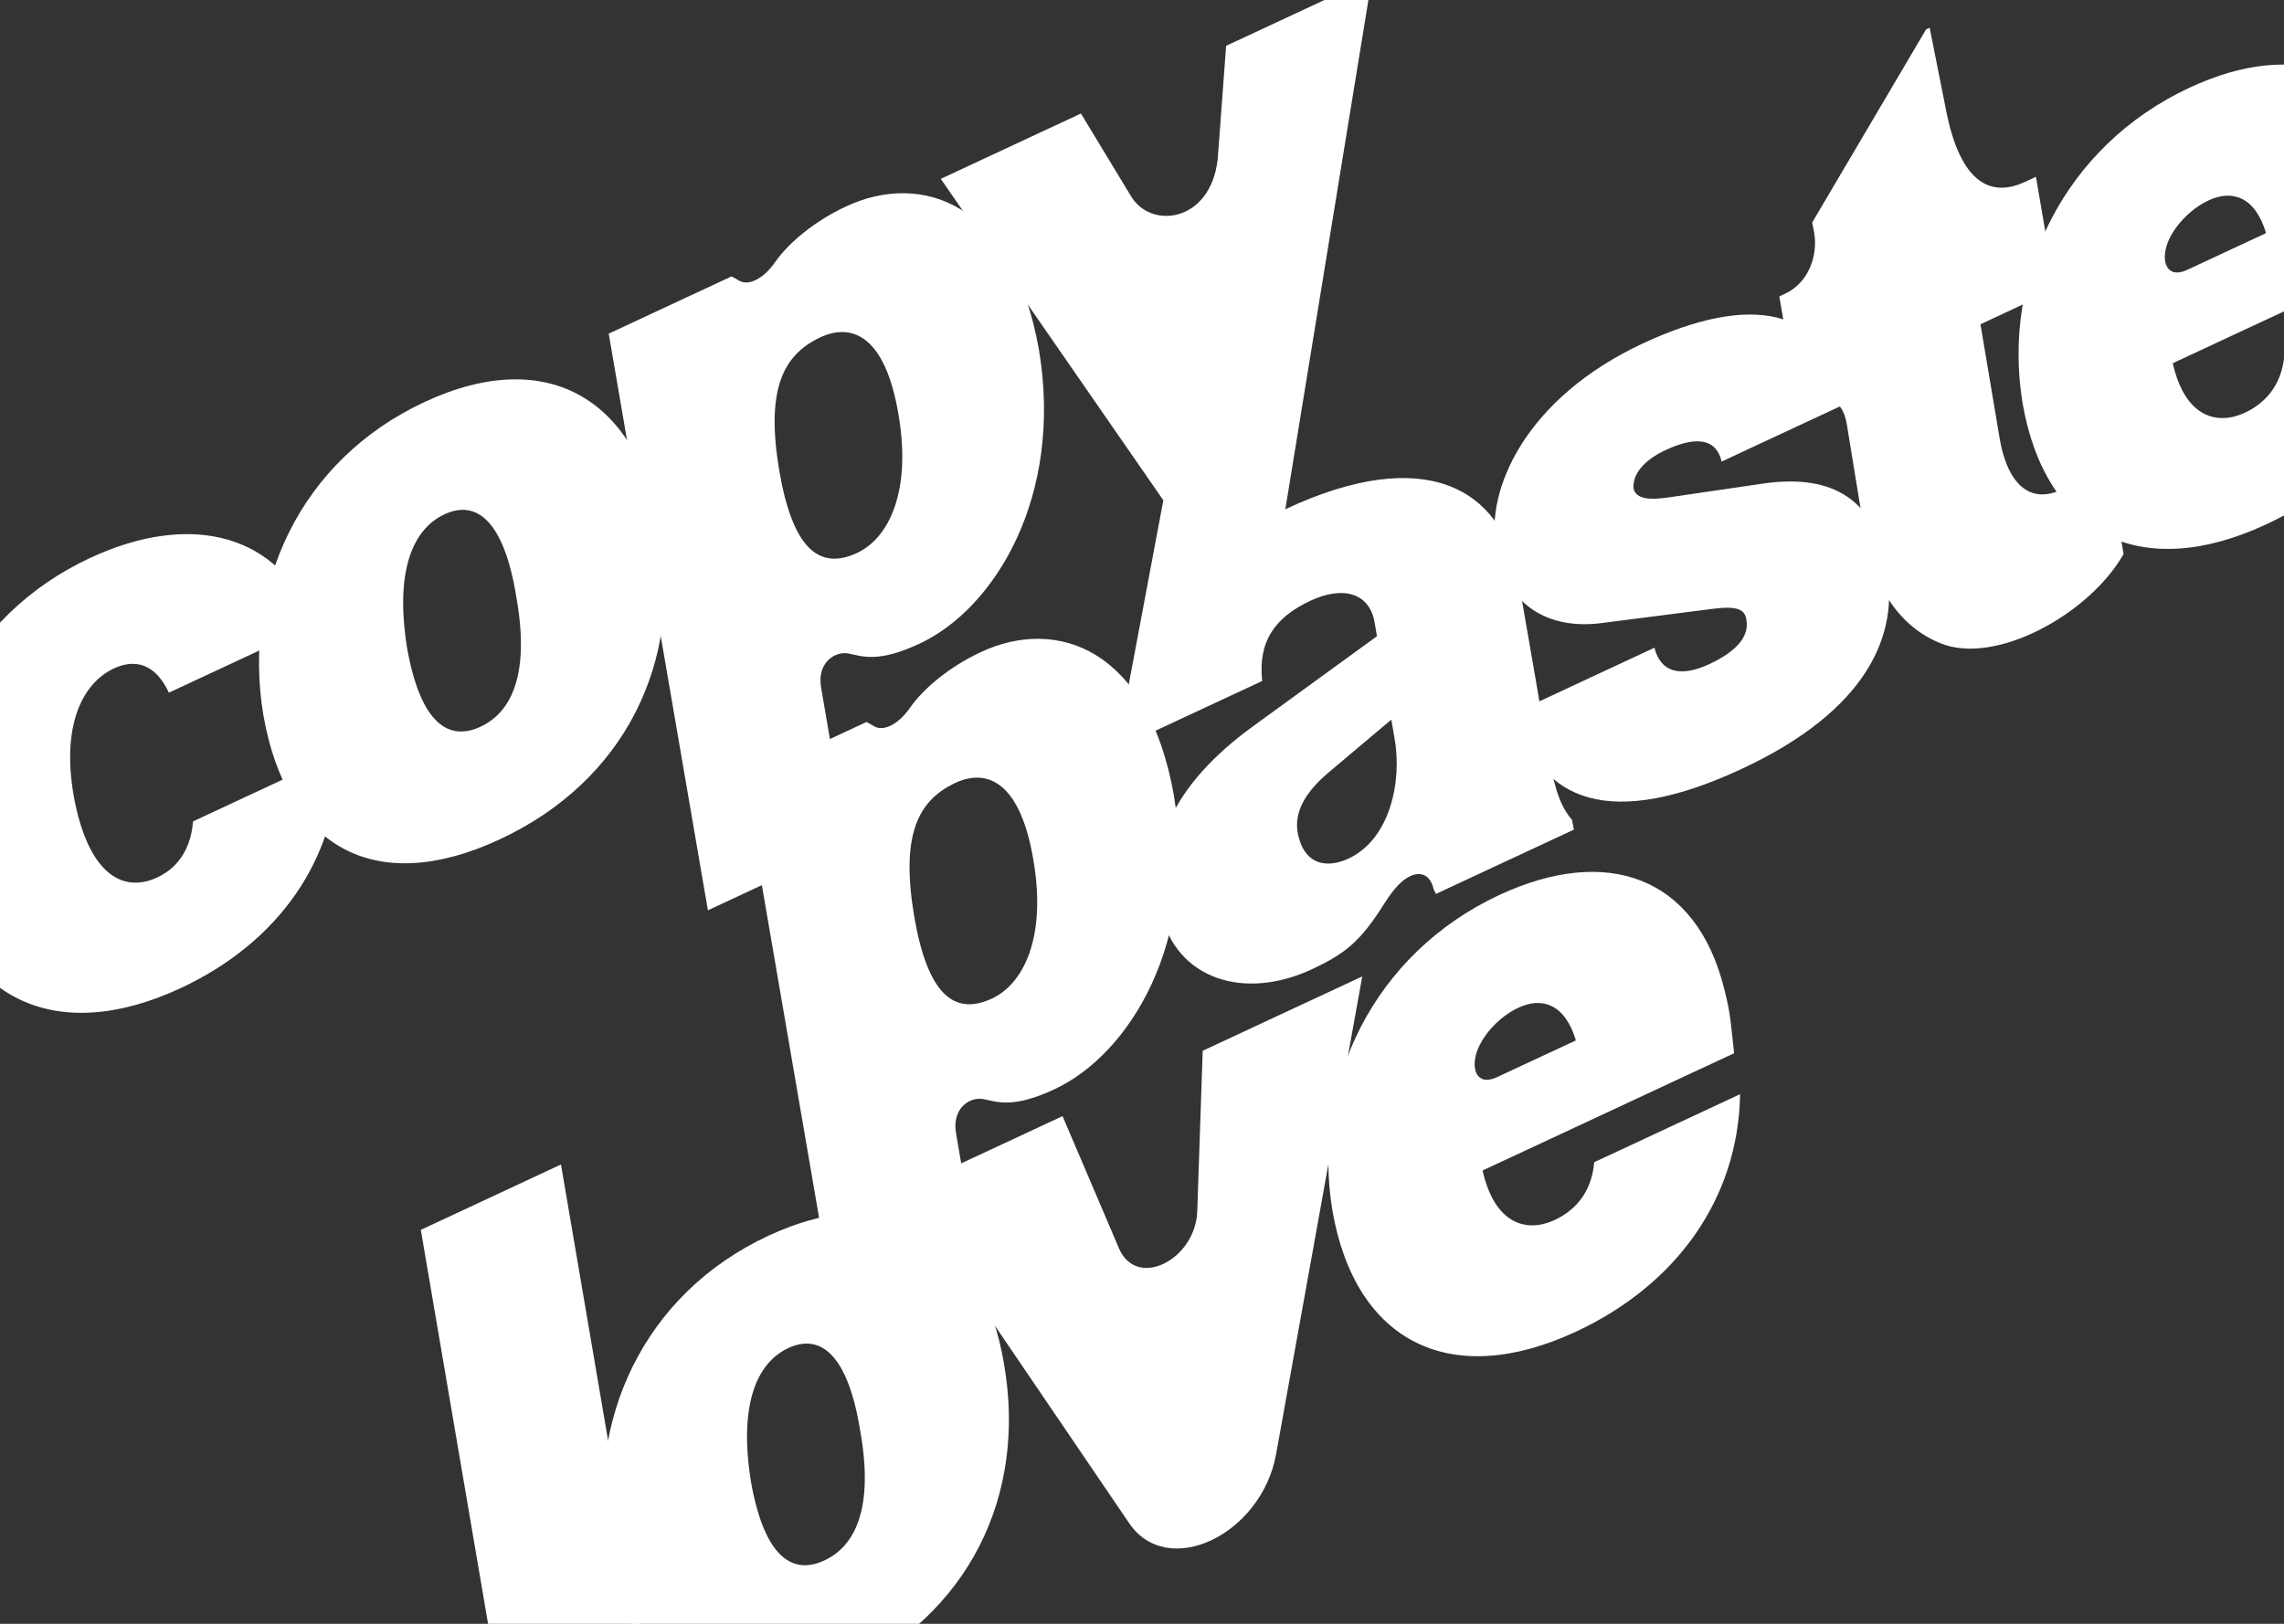
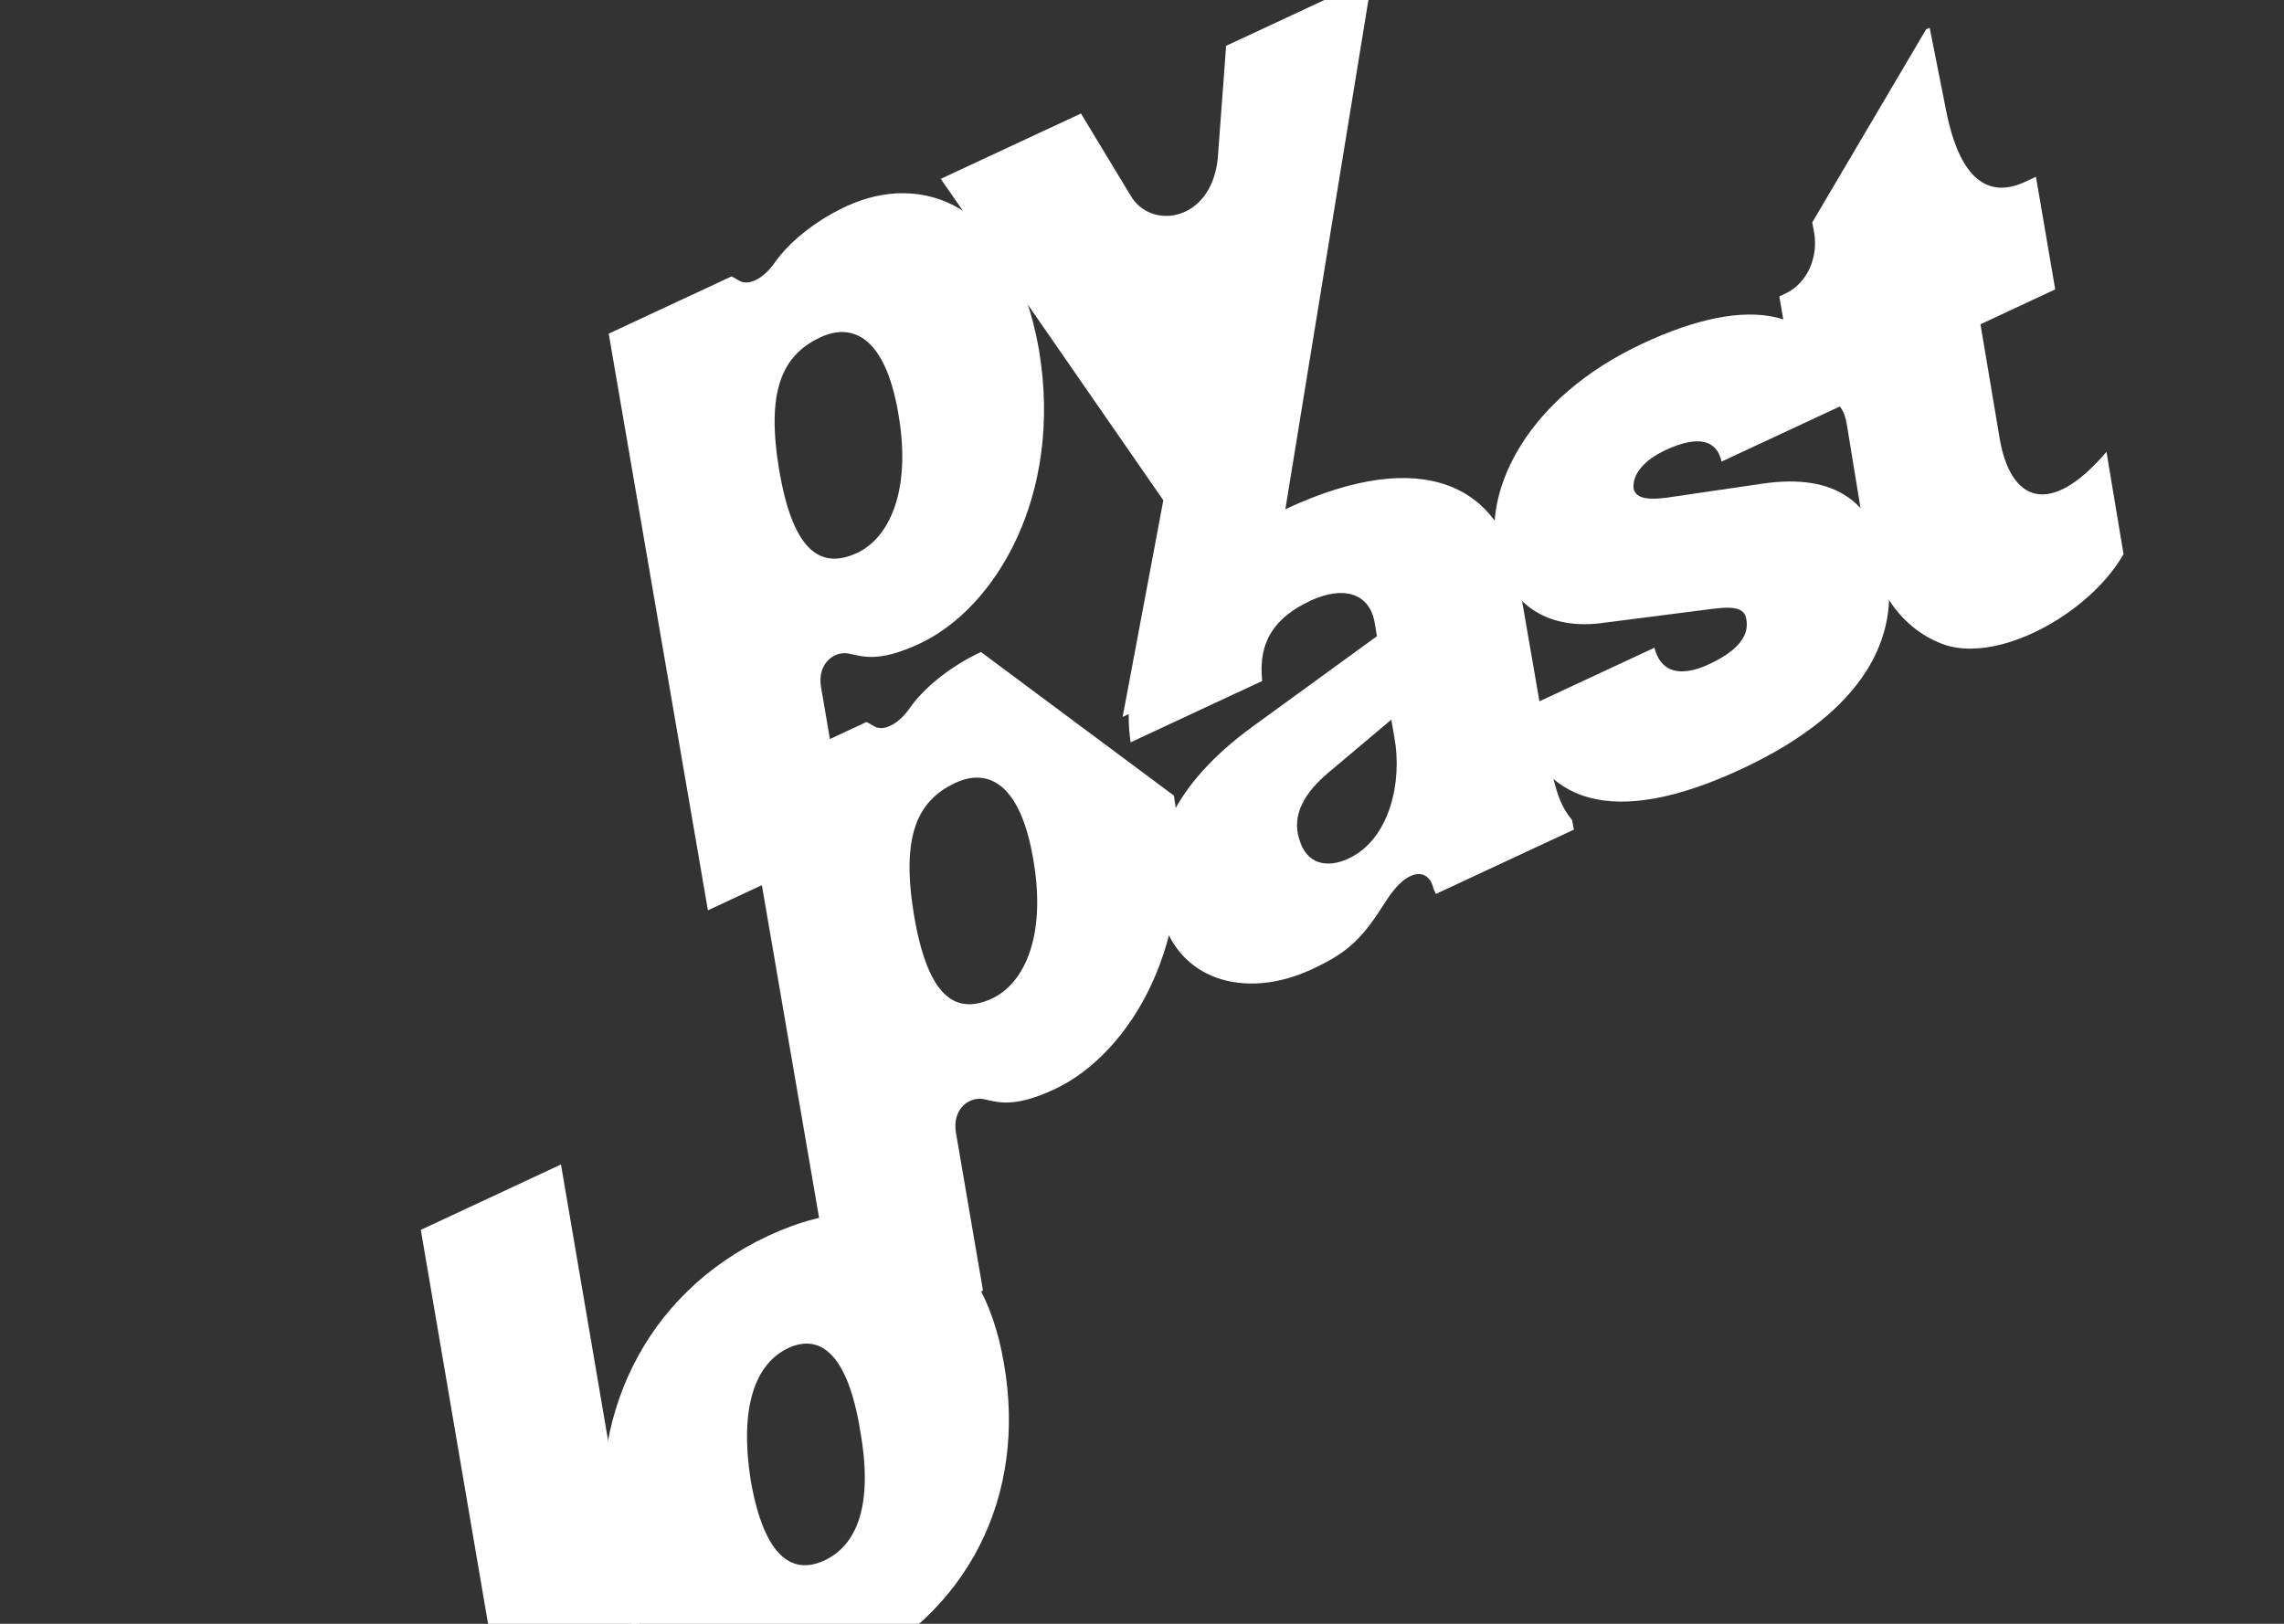
<svg xmlns="http://www.w3.org/2000/svg" width="1440" height="1024" viewBox="0 0 1440 1024" fill="none">
  <rect x="0" y="0" width="1440" height="1024" fill="#333333" stroke="none" />
  <g clip-path="url(#clip0_225_591)">
    <g clip-path="url(#clip1_225_591)">
-       <path d="M-43.31 548.59C-59.48 468.96 -21.94 388.56 56.91 351.8C120.8 322.01 177.44 336.97 198.02 394.13L106.48 436.81C97.6 417.78 84.47 415.63 71.78 421.55C51.84 430.85 37.67 458.42 47.32 506.33C57.21 553.57 79.11 562.67 99.05 553.37C109.93 548.3 120.05 538.06 121.72 517.98L213.71 475.08C213.45 541.96 175.1 594.59 113.93 623.12C35.08 659.89 -25.62 630.27 -43.3 548.59H-43.31Z" fill="white" />
-       <path d="M166.05 450.96C152.6 370.06 188.78 290.3 267.63 253.53C346.48 216.76 402.74 253.42 416.19 334.32C430.69 417.48 393.97 492.53 315.12 529.3C236.27 566.07 180.55 534.12 166.05 450.96ZM280.23 324.34C260.29 333.64 248.83 359.94 256.67 408.7C265.2 456.58 283.02 467.58 302.96 458.28C322.9 448.98 334.08 424.46 325.55 376.58C317.71 327.83 300.16 315.04 280.23 324.34Z" fill="white" />
      <path d="M655.06 220.73C670.44 312.86 627.34 383.71 579.76 405.9C553.48 418.16 543.75 413.86 534.63 412.05C525.72 410.69 514.99 418.45 517.71 433.73L534.69 532.84L446.32 574.05L383.78 210.41L461.27 174.28L465.02 176.4C468.31 178.73 472.12 178.61 476.2 176.71C480.28 174.81 484.63 171.13 488.59 165.42C497.2 153.13 513.46 139.48 533.4 130.18C580.98 107.99 638.61 127.46 655.07 220.74L655.06 220.73ZM491.26 296.56C499.55 345.1 515.92 360.09 540.39 348.68C560.33 339.38 574.78 310.03 566.48 261.48C558.22 211.82 537.2 203.42 517.26 212.71C492.79 224.12 483 246.89 491.26 296.55V296.56Z" fill="white" />
      <path d="M733.44 315.48L593.13 112.79L681.5 71.58L712.75 123.21C725.13 145.02 763.28 140.47 767.73 100.33L773.04 28.89L865.03 -14L795.7 411.13L707.79 452.12L733.45 315.48H733.44Z" fill="white" />
-       <path d="M740.12 501.73C755.5 593.86 712.4 664.71 664.82 686.9C638.54 699.16 628.81 694.86 619.69 693.05C610.78 691.69 600.05 699.45 602.77 714.73L619.75 813.84L531.39 855.05L468.85 491.41L546.34 455.28L550.09 457.4C553.38 459.73 557.19 459.61 561.27 457.71C565.35 455.81 569.7 452.12 573.66 446.42C582.27 434.13 598.53 420.48 618.47 411.18C666.05 388.99 723.68 408.46 740.14 501.74L740.12 501.73ZM576.32 577.56C584.61 626.1 600.98 641.09 625.45 629.68C645.39 620.38 659.84 591.03 651.54 542.48C643.28 492.82 622.26 484.42 602.32 493.71C577.85 505.12 568.06 527.89 576.32 577.55V577.56Z" fill="white" />
+       <path d="M740.12 501.73C755.5 593.86 712.4 664.71 664.82 686.9C638.54 699.16 628.81 694.86 619.69 693.05C610.78 691.69 600.05 699.45 602.77 714.73L619.75 813.84L531.39 855.05L468.85 491.41L546.34 455.28L550.09 457.4C553.38 459.73 557.19 459.61 561.27 457.71C565.35 455.81 569.7 452.12 573.66 446.42C582.27 434.13 598.53 420.48 618.47 411.18L740.12 501.73ZM576.32 577.56C584.61 626.1 600.98 641.09 625.45 629.68C645.39 620.38 659.84 591.03 651.54 542.48C643.28 492.82 622.26 484.42 602.32 493.71C577.85 505.12 568.06 527.89 576.32 577.55V577.56Z" fill="white" />
      <path d="M731.63 574.65C722.43 534.81 739.17 495 789.84 458.13L868.12 401.21L866.58 392C863.05 373.79 846.62 369.31 826.23 378.82C803.57 389.38 793.09 404.76 795.77 429.44L712.84 468.11C706 423.86 726.07 360.43 810.81 320.91C897.81 280.34 946.74 307.18 957.24 365.18L976.75 478.01C980.61 500.48 985.05 510 991.12 517.1L992.3 523.17L905.29 563.74L903.81 560.57C902.42 554.05 897.65 548.55 889.04 552.56C881.79 555.94 875.96 564.73 871.51 571.77C857.49 593.76 847.88 601.55 827.03 611.27C784.89 630.92 741.39 618.1 731.62 574.66L731.63 574.65ZM879.13 465.05L877.2 453.81L837.59 487.18C822.94 499.53 814.05 513.6 819.21 529.4C823.71 544.96 836.6 547.77 850.2 541.43C876.48 529.17 884.2 492.48 879.13 465.05Z" fill="white" />
      <path d="M956.07 449.03L1043.08 408.46C1046.91 423.77 1059.11 427.46 1077.69 418.8C1096.27 410.14 1102.8 400.47 1101.05 390.81C1099.97 381.39 1088.97 382.65 1073.93 384.7L1011.97 392.63C975.36 398.12 949.66 380.86 943.23 345.79C936.41 308.69 961.93 251.01 1035.79 216.57C1101.95 185.72 1152.57 191.35 1163.82 254.52L1085.42 291.08C1082.43 277.58 1070.9 274.13 1050.05 283.85C1036.46 290.19 1029.05 299.16 1029.93 308.13C1031.53 315.11 1040.92 315.14 1050.8 313.85L1111.22 304.99C1157.71 298.21 1182.47 317 1189.41 357.9C1197.43 399.95 1177.78 447.73 1098.03 484.92C1016.92 522.75 969.92 507.14 956.07 449.05V449.03Z" fill="white" />
      <path d="M1223.22 405.55C1193.35 393.55 1180.31 363.22 1176.24 340.29L1164.36 267.49C1161.65 252.2 1153.46 248.85 1139.41 255.4L1133.97 257.94L1121.82 186.92L1125.44 185.23C1139.94 178.47 1146.44 161.64 1143.73 146.36L1142.55 140.29L1214.33 18.55L1216.6 17.49L1226.83 68.99C1236.24 117.56 1256.41 124.16 1276.81 114.65L1283.61 111.48L1295.76 182.5L1248.63 204.48L1260.75 276.62C1267.5 315.95 1292.03 327.13 1328.08 284.95L1338.84 349.44C1316.99 387.77 1257.5 419.92 1223.22 405.56V405.55Z" fill="white" />
-       <path d="M1275.22 254.42C1261.77 173.52 1301.58 92.07 1380.43 55.3C1447.95 23.82 1504.46 43.26 1522.2 114.43C1526.45 130.65 1526.48 137.81 1528.47 155.09L1369.87 229.05C1377.65 263.49 1398.1 268.3 1415.32 260.27C1427.1 254.78 1438.58 243.91 1440.25 223.82L1532.24 180.92C1531.1 247.1 1491.82 301.28 1428.83 330.65C1349.98 367.42 1289.73 337.59 1275.22 254.43V254.42ZM1392.57 126.32C1380.34 132.03 1370.64 143.17 1366.8 152.68C1361.99 164.85 1366.16 176.15 1378.85 170.23L1428.7 146.99C1421.73 123.76 1407.08 119.56 1392.58 126.32H1392.57Z" fill="white" />
      <path d="M353.68 734.351L415.77 1098.2L327.4 1139.41L265.31 775.561L353.67 734.351H353.68Z" fill="white" />
      <path d="M382.85 976.731C369.4 895.831 405.58 816.071 484.43 779.301C563.28 742.531 619.54 779.191 632.99 860.091C647.49 943.251 610.77 1018.3 531.92 1055.07C453.07 1091.84 397.35 1059.89 382.85 976.731ZM497.03 850.111C477.09 859.411 465.64 885.711 473.47 934.471C482 982.351 499.82 993.351 519.76 984.051C539.7 974.751 550.88 950.231 542.35 902.351C534.51 853.601 516.96 840.811 497.03 850.111Z" fill="white" />
-       <path d="M858.88 615.721L804.57 916.891C795.34 968.091 735.74 996.431 711.67 960.211L569.31 750.751L669.91 703.841L705.44 787.131C716.58 813.381 753.56 794.481 754.83 764.101L758.27 662.641L858.87 615.731L858.88 615.721Z" fill="white" />
-       <path d="M840.07 763.52C826.62 682.62 866.43 601.17 945.28 564.4C1012.8 532.91 1069.31 552.35 1087.05 623.52C1091.3 639.74 1091.33 646.9 1093.32 664.18L934.72 738.14C942.5 772.58 962.95 777.39 980.17 769.36C991.95 763.87 1003.43 753 1005.1 732.91L1097.09 690.01C1095.95 756.19 1056.67 810.37 993.68 839.74C914.83 876.51 854.58 846.68 840.07 763.52ZM957.43 635.42C945.19 641.13 935.49 652.27 931.66 661.78C926.85 673.95 931.02 685.25 943.71 679.33L993.56 656.09C986.59 632.86 971.94 628.66 957.44 635.42H957.43Z" fill="white" />
    </g>
  </g>
  <defs>
    <clipPath id="clip0_225_591">
      <rect width="1440" height="1024" fill="white" />
    </clipPath>
    <clipPath id="clip1_225_591">
      <rect width="1579.23" height="1153.4" fill="white" transform="translate(-47 -14)" />
    </clipPath>
  </defs>
</svg>